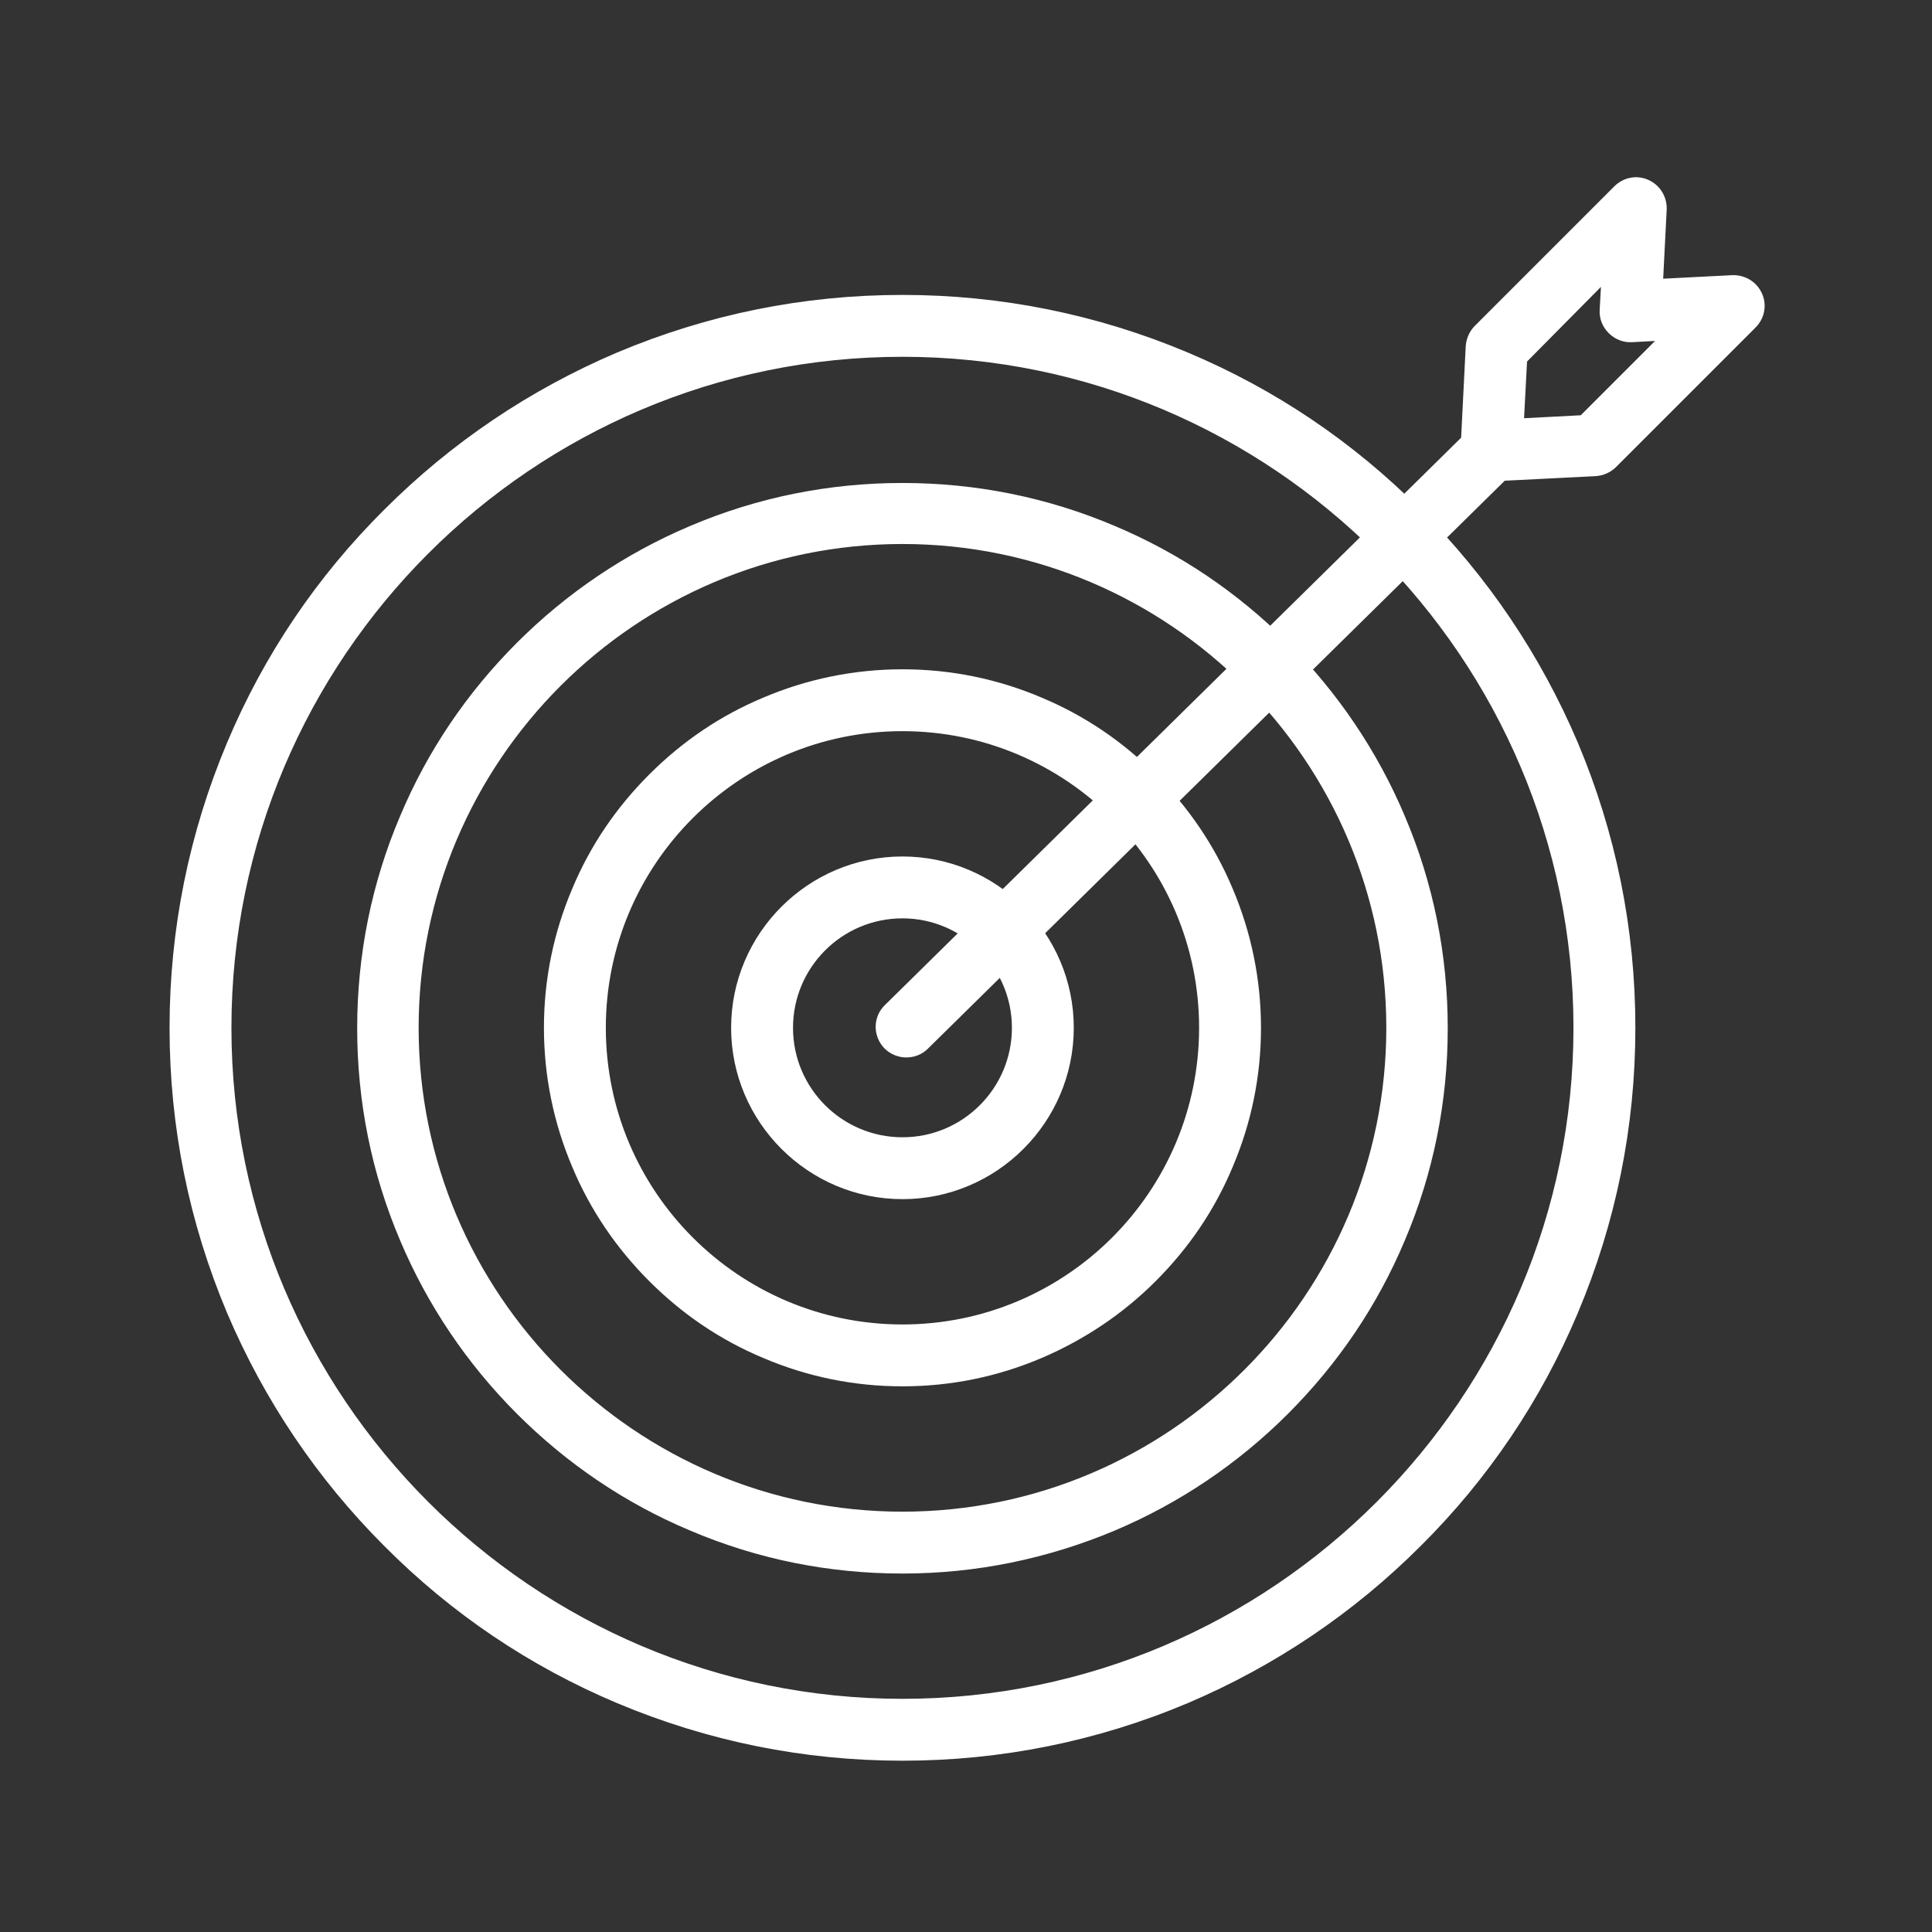
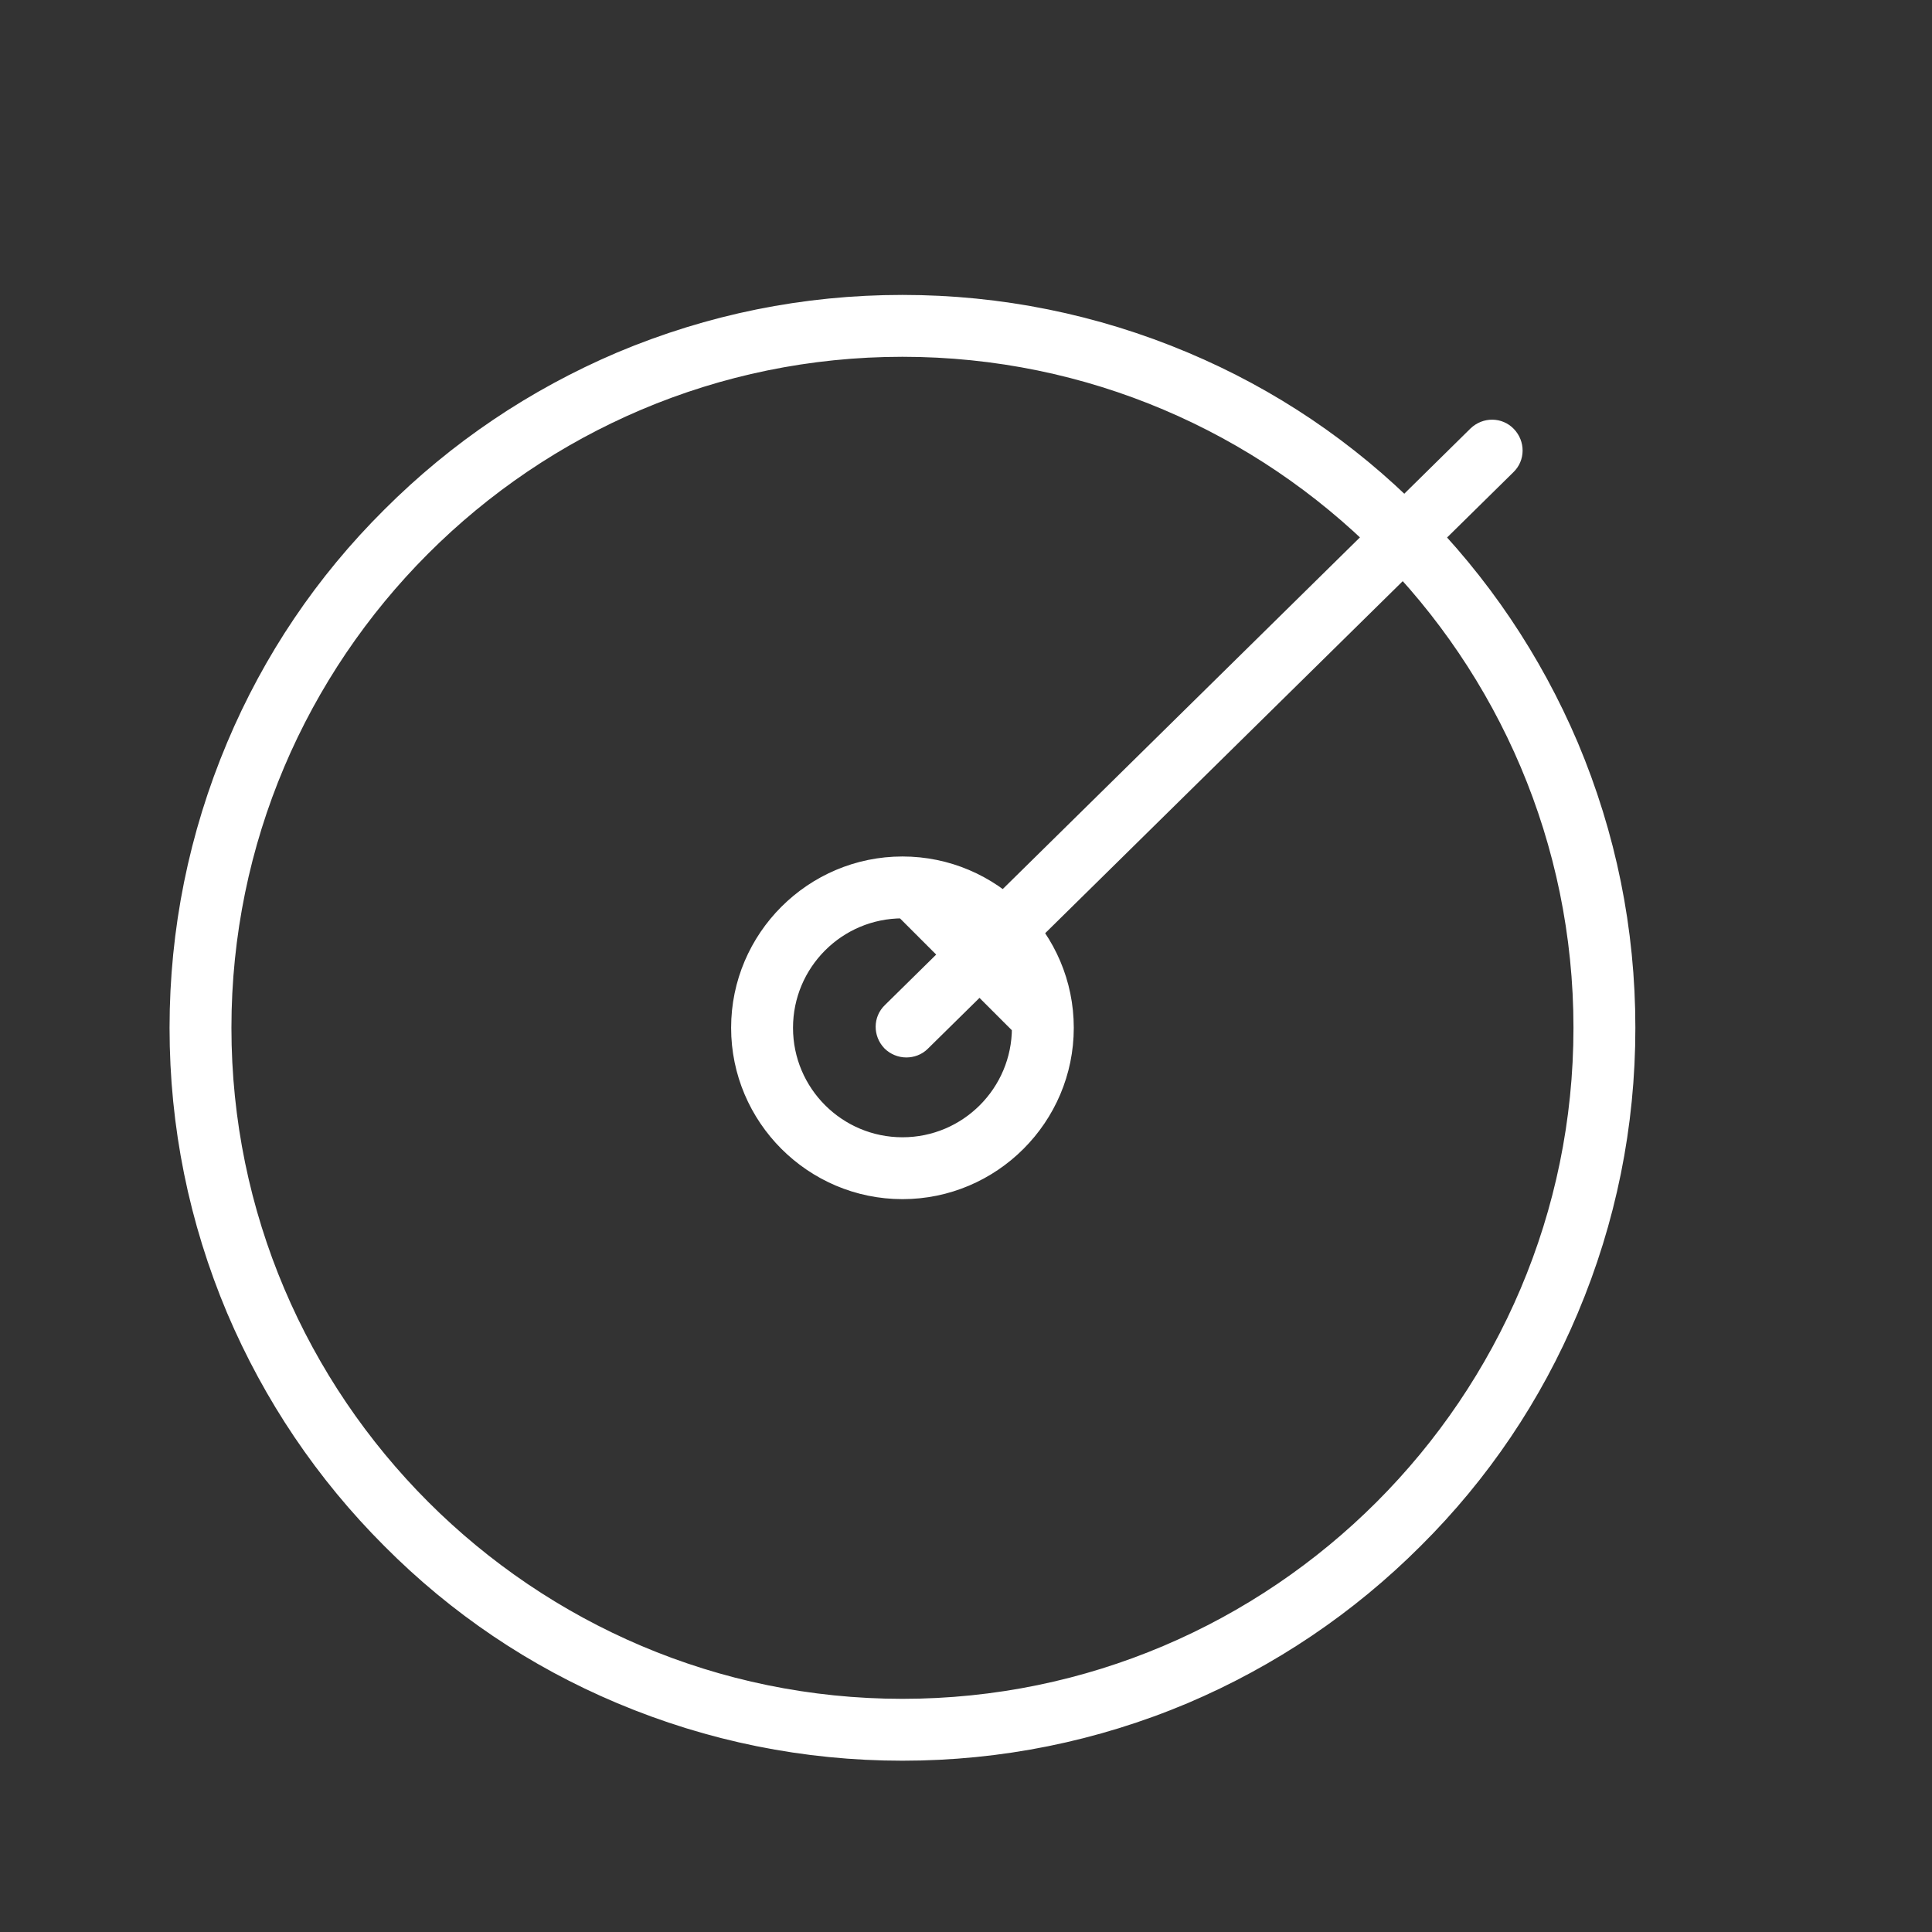
<svg xmlns="http://www.w3.org/2000/svg" width="80" height="80" viewBox="0 0 80 80" fill="none">
  <rect x="0" y="0" width="80" height="80" fill="#333333" stroke="none" />
  <path fill-rule="evenodd" clip-rule="evenodd" d="M37.369 72.657C33.316 72.657 29.369 71.858 25.653 70.293C22.062 68.782 18.844 66.613 16.089 63.84C13.333 61.084 11.164 57.866 9.636 54.275C8.071 50.56 7.271 46.631 7.271 42.56C7.271 38.506 8.071 34.56 9.636 30.844C11.147 27.253 13.316 24.035 16.089 21.28C18.844 18.524 22.062 16.355 25.653 14.826C29.369 13.262 33.298 12.462 37.369 12.462C41.422 12.462 45.369 13.262 49.084 14.826C52.675 16.337 55.893 18.506 58.649 21.28C61.404 24.035 63.573 27.253 65.102 30.844C66.667 34.56 67.467 38.489 67.467 42.56C67.467 46.631 66.667 50.56 65.102 54.275C63.591 57.866 61.422 61.084 58.649 63.84C55.893 66.595 52.675 68.764 49.084 70.293C45.369 71.858 41.422 72.657 37.369 72.657ZM37.369 14.524C21.902 14.524 9.333 27.111 9.333 42.56C9.333 58.009 21.92 70.595 37.369 70.595C52.818 70.595 65.404 58.009 65.404 42.56C65.404 27.111 52.836 14.524 37.369 14.524Z" fill="white" stroke="white" stroke-width="0.5" />
-   <path fill-rule="evenodd" clip-rule="evenodd" d="M37.369 64.907C34.347 64.907 31.431 64.32 28.676 63.147C26.009 62.027 23.627 60.409 21.582 58.365C19.538 56.32 17.92 53.92 16.8 51.271C15.627 48.516 15.04 45.582 15.04 42.578C15.04 39.574 15.627 36.64 16.8 33.885C17.92 31.218 19.538 28.836 21.582 26.791C23.627 24.747 26.027 23.129 28.676 22.009C31.431 20.836 34.365 20.249 37.369 20.249C40.373 20.249 43.307 20.836 46.062 22.009C48.729 23.129 51.111 24.747 53.156 26.791C55.2 28.836 56.818 31.236 57.938 33.885C59.111 36.64 59.698 39.574 59.698 42.578C59.698 45.582 59.111 48.516 57.938 51.271C56.818 53.938 55.2 56.32 53.156 58.365C51.111 60.409 48.711 62.027 46.062 63.147C43.307 64.302 40.391 64.907 37.369 64.907ZM37.369 22.276C26.187 22.276 17.085 31.378 17.085 42.56C17.085 53.742 26.187 62.845 37.369 62.845C48.551 62.845 57.654 53.742 57.654 42.56C57.654 31.378 48.551 22.276 37.369 22.276Z" fill="white" stroke="white" stroke-width="0.5" />
-   <path fill-rule="evenodd" clip-rule="evenodd" d="M37.369 57.155C35.396 57.155 33.493 56.764 31.698 55.999C29.956 55.27 28.409 54.222 27.058 52.87C25.724 51.537 24.658 49.973 23.929 48.23C23.165 46.435 22.773 44.515 22.773 42.559C22.773 40.586 23.165 38.684 23.929 36.888C24.658 35.146 25.707 33.599 27.058 32.248C28.409 30.897 29.956 29.848 31.698 29.119C33.493 28.355 35.413 27.964 37.369 27.964C39.342 27.964 41.245 28.355 43.04 29.119C44.782 29.848 46.329 30.897 47.68 32.248C49.013 33.582 50.08 35.146 50.809 36.888C51.573 38.684 51.965 40.604 51.965 42.559C51.965 44.533 51.573 46.435 50.809 48.23C50.08 49.973 49.031 51.519 47.68 52.87C46.347 54.204 44.782 55.253 43.04 55.999C41.245 56.764 39.342 57.155 37.369 57.155ZM37.369 30.026C30.453 30.026 24.836 35.644 24.836 42.559C24.836 49.475 30.453 55.093 37.369 55.093C44.285 55.093 49.902 49.475 49.902 42.559C49.902 35.644 44.285 30.026 37.369 30.026Z" fill="white" stroke="white" stroke-width="0.5" />
-   <path fill-rule="evenodd" clip-rule="evenodd" d="M37.369 49.404C33.6 49.404 30.524 46.328 30.524 42.559C30.524 38.79 33.6 35.715 37.369 35.715C41.138 35.715 44.213 38.79 44.213 42.559C44.213 46.328 41.138 49.404 37.369 49.404ZM37.369 37.777C34.72 37.777 32.587 39.928 32.587 42.559C32.587 45.208 34.738 47.342 37.369 47.342C40.018 47.342 42.151 45.19 42.151 42.559C42.151 39.928 40 37.777 37.369 37.777Z" fill="white" stroke="white" stroke-width="0.5" />
-   <path fill-rule="evenodd" clip-rule="evenodd" d="M61.76 19.68C61.493 19.68 61.227 19.573 61.031 19.378C60.818 19.164 60.711 18.898 60.729 18.595L60.942 14.347C60.96 14.098 61.067 13.849 61.245 13.671L67.022 7.893C67.325 7.591 67.769 7.502 68.16 7.68C68.551 7.858 68.782 8.249 68.764 8.675L68.605 11.804L71.733 11.644C72.16 11.627 72.551 11.858 72.729 12.249C72.907 12.64 72.818 13.084 72.516 13.386L66.738 19.164C66.56 19.342 66.311 19.449 66.062 19.466L61.813 19.68C61.796 19.68 61.778 19.68 61.76 19.68ZM62.987 14.862L62.844 17.582L65.564 17.44L69.173 13.831L67.573 13.92C67.289 13.938 67.004 13.831 66.791 13.618C66.578 13.404 66.471 13.138 66.489 12.835L66.578 11.235L62.987 14.862Z" fill="white" stroke="white" stroke-width="0.5" />
+   <path fill-rule="evenodd" clip-rule="evenodd" d="M37.369 49.404C33.6 49.404 30.524 46.328 30.524 42.559C30.524 38.79 33.6 35.715 37.369 35.715C41.138 35.715 44.213 38.79 44.213 42.559C44.213 46.328 41.138 49.404 37.369 49.404ZM37.369 37.777C34.72 37.777 32.587 39.928 32.587 42.559C32.587 45.208 34.738 47.342 37.369 47.342C40.018 47.342 42.151 45.19 42.151 42.559Z" fill="white" stroke="white" stroke-width="0.5" />
  <path fill-rule="evenodd" clip-rule="evenodd" d="M37.529 43.537C37.262 43.537 36.996 43.43 36.8 43.235C36.409 42.826 36.409 42.186 36.818 41.795L57.422 21.51L61.067 17.919C61.476 17.528 62.116 17.528 62.507 17.937C62.898 18.346 62.898 18.986 62.489 19.377L38.24 43.252C38.044 43.448 37.778 43.537 37.529 43.537Z" fill="white" stroke="white" stroke-width="0.5" />
</svg>